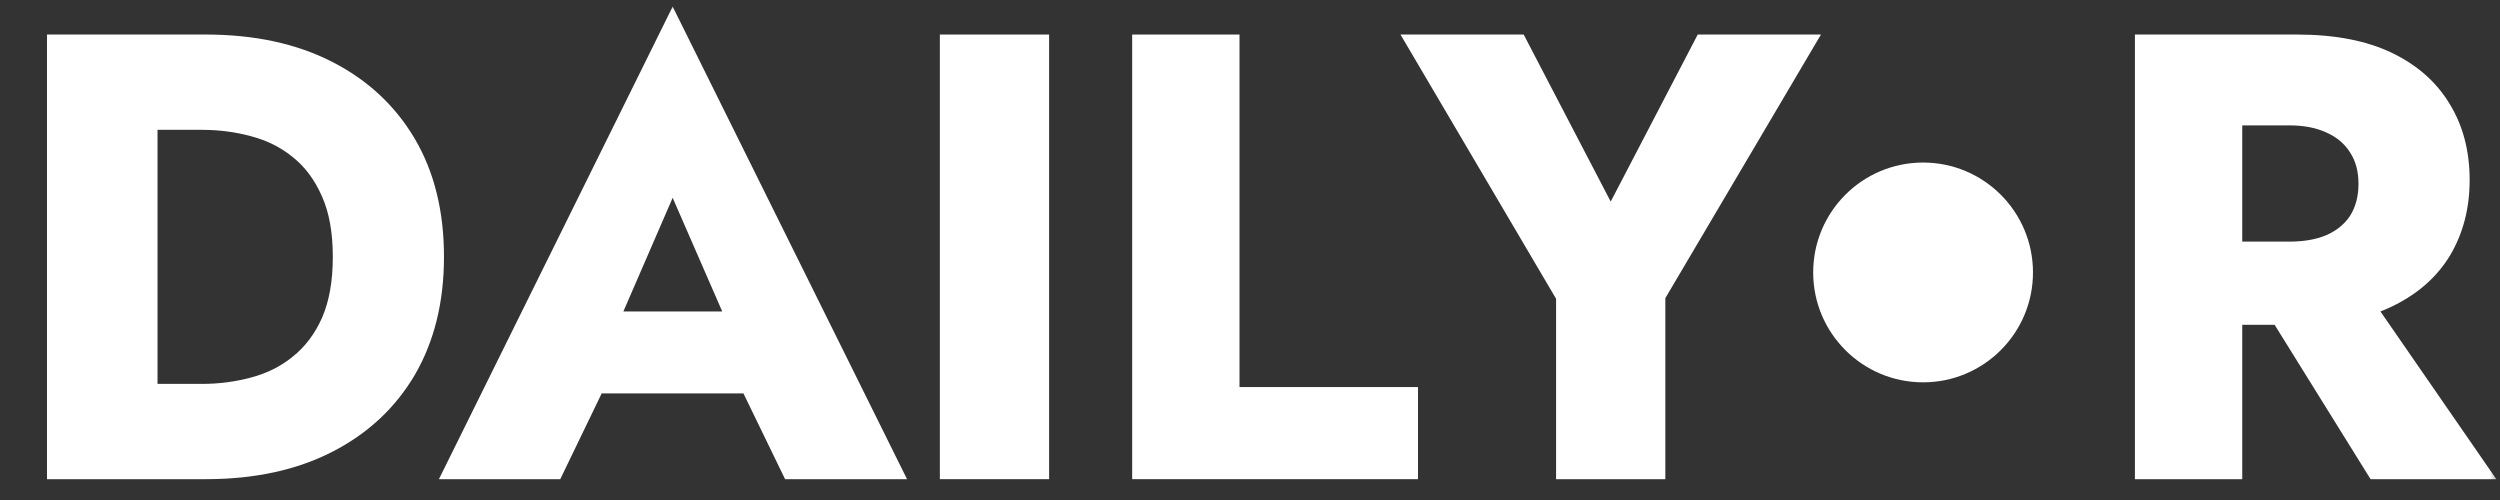
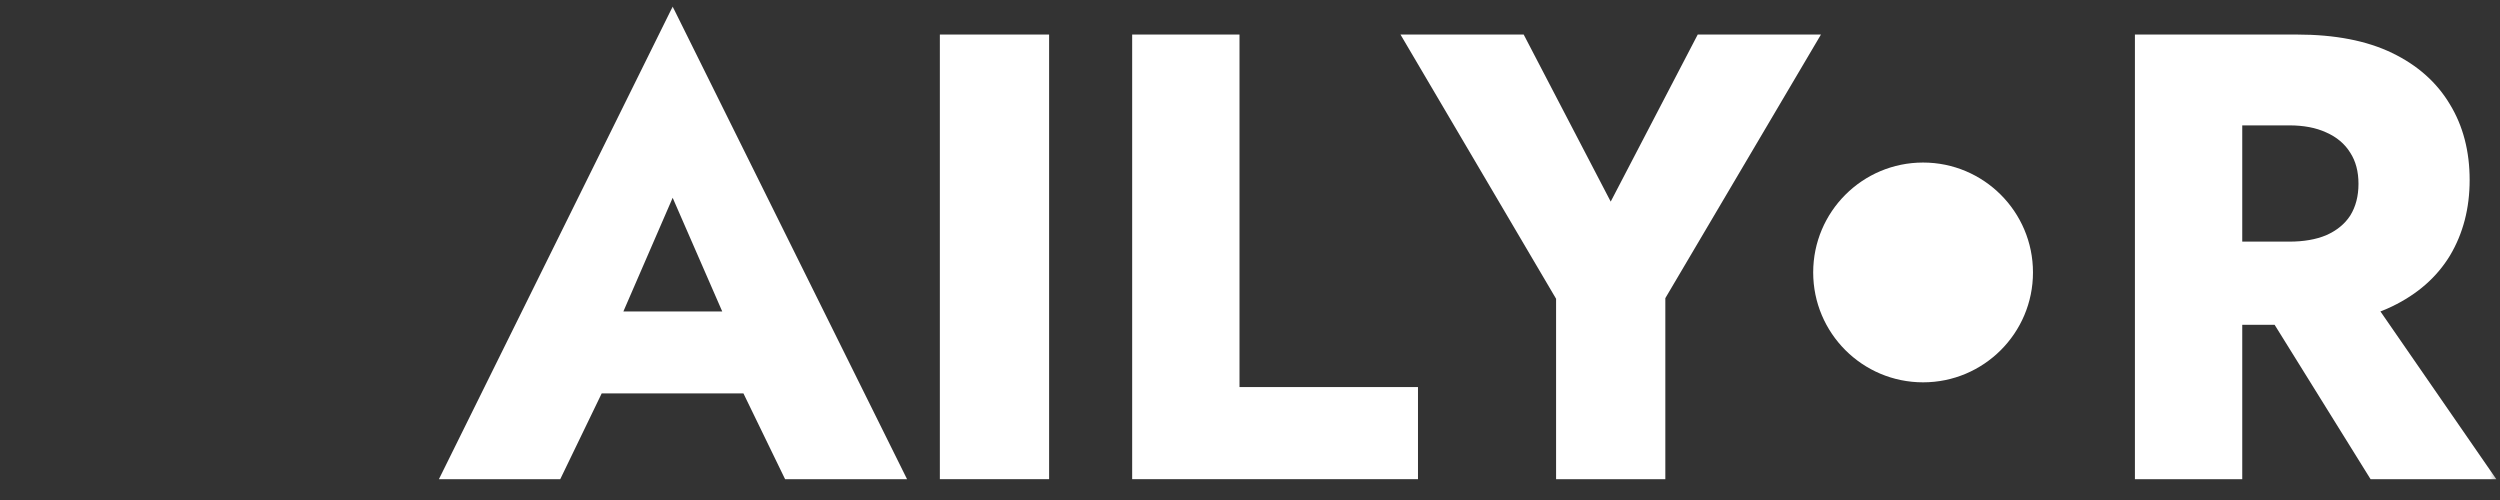
<svg xmlns="http://www.w3.org/2000/svg" width="120" height="24" viewBox="0 0 120 24" fill="none">
  <rect x="0" y="0" width="120" height="24" fill="#333333" stroke="none" />
  <mask id="mask0_4886_124" style="mask-type:alpha" maskUnits="userSpaceOnUse" x="0" y="0" width="120" height="24">
    <rect width="120" height="24" fill="#D9D9D9" />
  </mask>
  <g mask="url(#mask0_4886_124)">
-     <path d="M2.256 1.658H7.561V23H2.256V1.658ZM9.878 23H5.671V18.427H9.695C10.508 18.427 11.29 18.325 12.043 18.122C12.815 17.919 13.486 17.583 14.055 17.116C14.644 16.648 15.112 16.028 15.457 15.256C15.803 14.463 15.975 13.488 15.975 12.329C15.975 11.171 15.803 10.205 15.457 9.433C15.112 8.64 14.644 8.01 14.055 7.543C13.486 7.075 12.815 6.74 12.043 6.537C11.29 6.333 10.508 6.232 9.695 6.232H5.671V1.658H9.878C12.215 1.658 14.238 2.095 15.945 2.969C17.652 3.843 18.973 5.073 19.908 6.658C20.843 8.244 21.311 10.134 21.311 12.329C21.311 14.504 20.843 16.394 19.908 18C18.973 19.585 17.652 20.815 15.945 21.689C14.238 22.563 12.215 23 9.878 23Z" fill="white" />
    <path d="M26.709 18.884L27.075 14.951H37.654L37.989 18.884H26.709ZM32.288 9.494L29.3 16.384L29.544 17.512L26.892 23H21.068L32.288 0.317L43.538 23H37.684L35.123 17.726L35.306 16.415L32.288 9.494Z" fill="white" />
    <path d="M45.113 1.658H50.357V23H45.113V1.658Z" fill="white" />
    <path d="M54.344 1.658H59.496V18.579H68.063V23H54.344V1.658Z" fill="white" />
    <path d="M81.491 1.658H87.406L79.936 14.311V23H74.692V14.341L67.223 1.658H73.137L77.314 9.677L81.491 1.658Z" fill="white" />
    <path d="M107.78 13.335H113.146L119.823 23H113.787L107.78 13.335ZM102.476 1.658H107.628V23H102.476V1.658ZM105.707 6.018V1.658H110.25C112.079 1.658 113.604 1.953 114.823 2.543C116.043 3.132 116.968 3.955 117.598 5.012C118.228 6.049 118.543 7.258 118.543 8.64C118.543 10.002 118.228 11.211 117.598 12.268C116.968 13.305 116.043 14.118 114.823 14.707C113.604 15.297 112.079 15.591 110.25 15.591H105.707V11.598H109.884C110.575 11.598 111.165 11.496 111.652 11.293C112.161 11.069 112.547 10.754 112.811 10.348C113.075 9.921 113.207 9.413 113.207 8.823C113.207 8.234 113.075 7.736 112.811 7.329C112.547 6.902 112.161 6.577 111.652 6.354C111.165 6.13 110.575 6.018 109.884 6.018H105.707Z" fill="white" />
    <path d="M97.583 13.077C97.583 15.99 95.221 18.352 92.308 18.352C89.395 18.352 87.033 15.99 87.033 13.077C87.033 10.164 89.395 7.802 92.308 7.802C95.221 7.802 97.583 10.164 97.583 13.077Z" fill="white" />
  </g>
</svg>